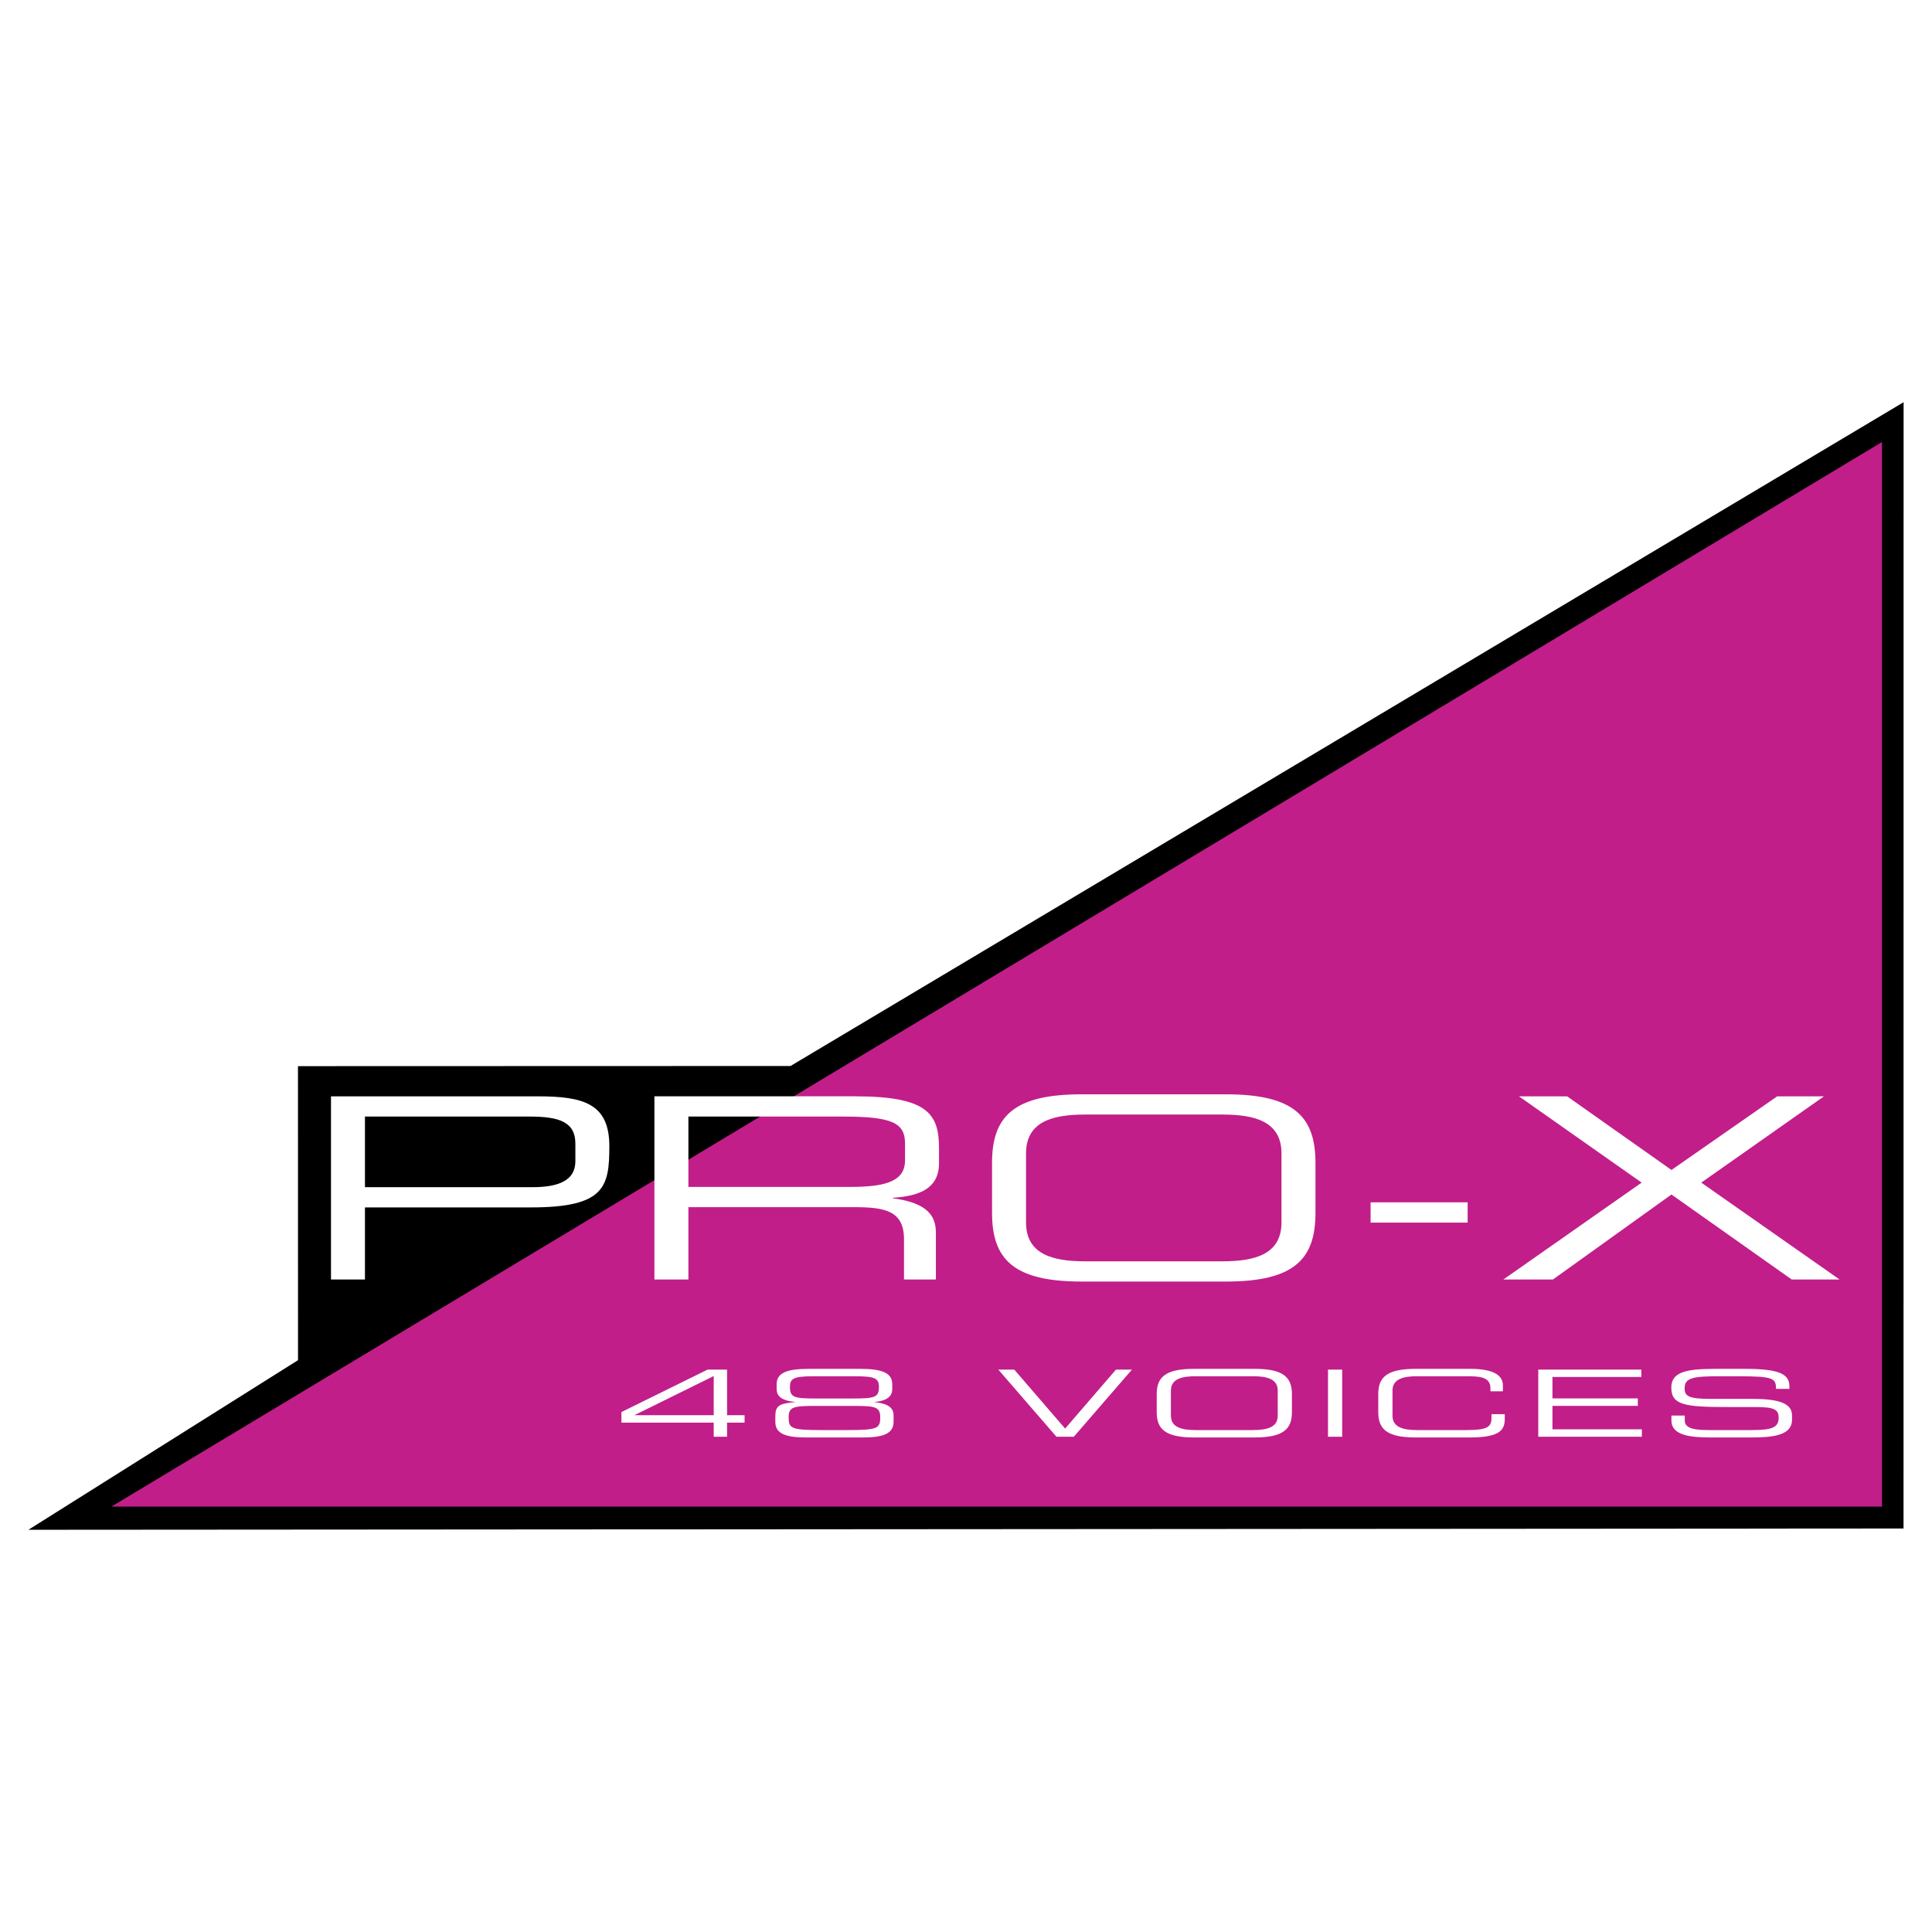
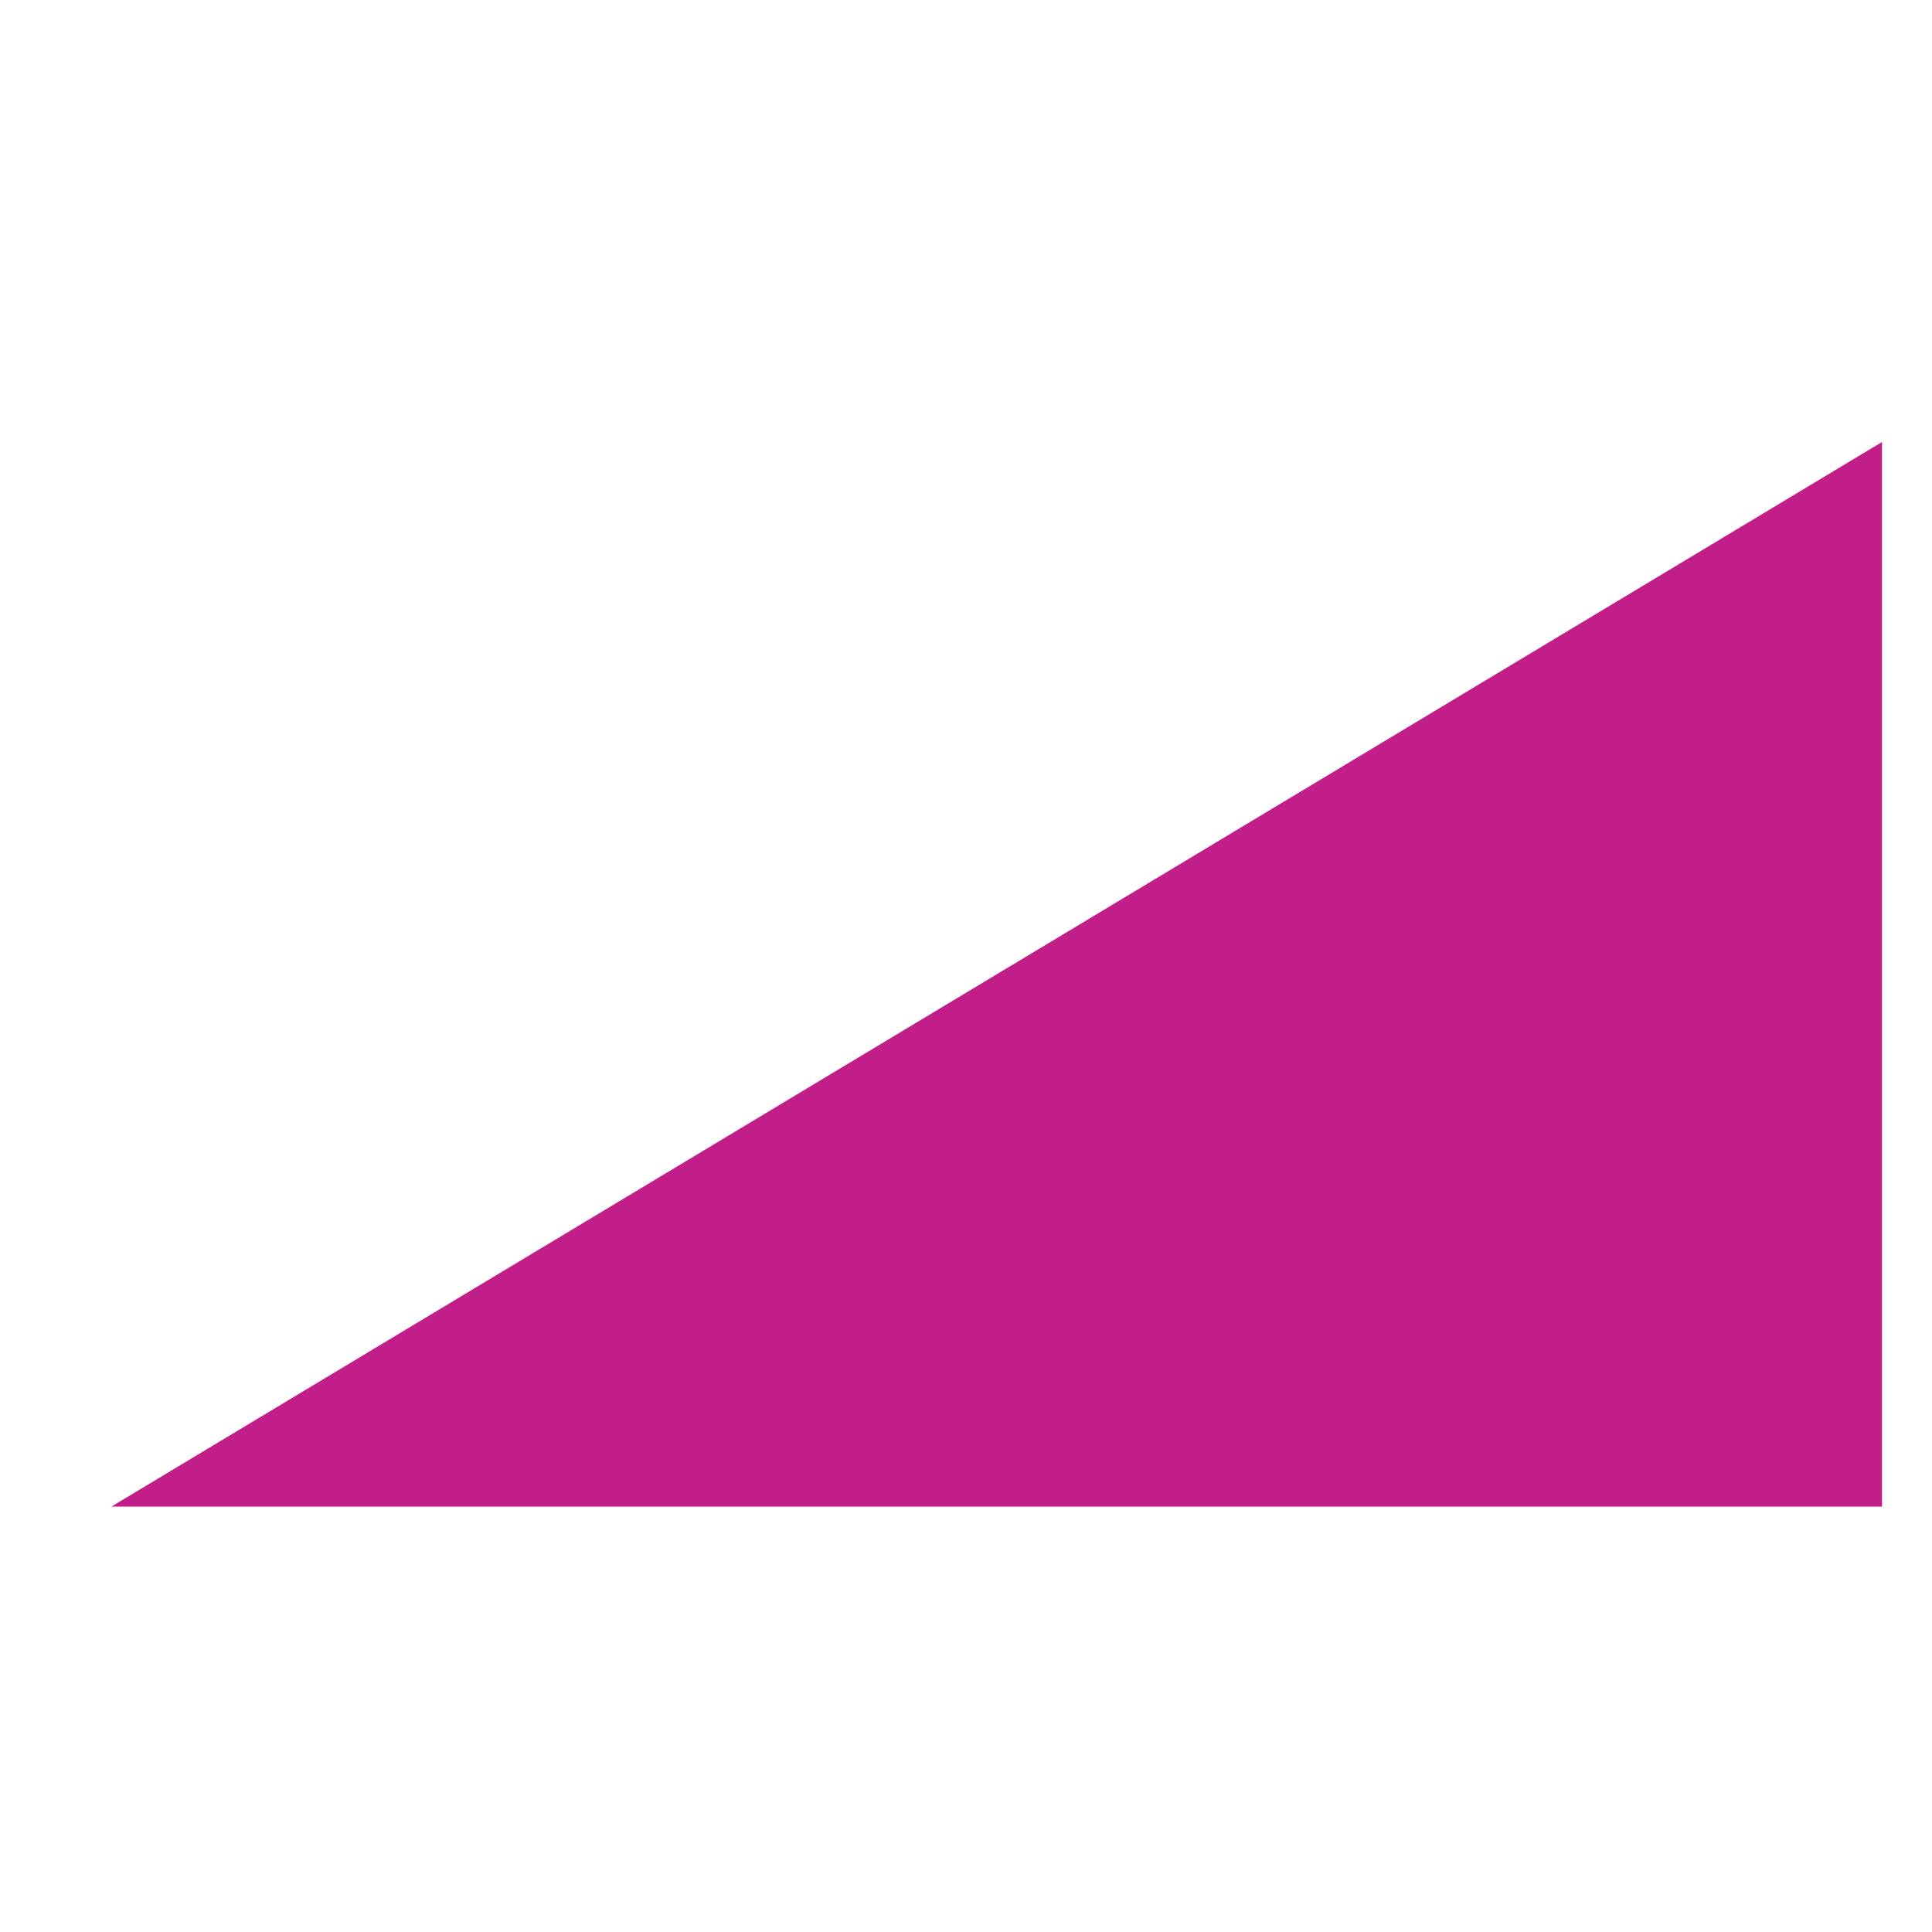
<svg xmlns="http://www.w3.org/2000/svg" width="2500" height="2500" viewBox="0 0 192.756 192.756">
  <g fill-rule="evenodd" clip-rule="evenodd">
-     <path fill="#fff" d="M0 0h192.756v192.756H0V0z" />
-     <path d="M78.87 106.354l-49.141.015.004 29.336-26.899 16.922 187.082-.129.006-112.37L78.87 106.354z" />
    <path fill="#c11e8a" d="M11.118 150.311h176.648V44.1L11.118 150.311z" />
-     <path d="M57.406 115.844c0 1.893-1.592 2.602-4.29 2.602H36.412V111.4H52.84c2.94 0 4.565.531 4.565 2.701v1.743h.001zm-24.383 11.814h3.389v-7.195h16.567c7.366 0 7.815-2.045 7.815-6.107 0-4.268-2.594-4.975-7.158-4.975H33.023v18.277zM68.681 118.418V111.4h15.424c4.98 0 6.19.656 6.19 2.701v1.668c0 1.918-1.59 2.648-5.359 2.648H68.681v.001zm-3.391 9.24h3.391v-7.219h16.531c3.077 0 4.98.352 4.98 3.205v4.014h3.182v-4.67c0-1.666-.831-2.979-4.29-3.434v-.049c2.595-.178 4.601-.883 4.601-3.459v-1.49c0-3.434-1.143-5.176-8.371-5.176H65.29v18.278zM127.855 121.953c0 3.182-2.629 3.887-5.879 3.887h-13.732c-3.248 0-5.877-.705-5.877-3.887v-6.865c0-3.184 2.629-3.889 5.877-3.889h13.732c3.25 0 5.879.705 5.879 3.889v6.865zm-28.878-.933c0 4.619 2.146 6.84 8.924 6.84h14.422c6.779 0 8.922-2.221 8.922-6.84v-5c0-4.619-2.143-6.84-8.922-6.84H107.9c-6.777 0-8.924 2.221-8.924 6.84v5h.001zM136.744 119.957h9.684v2.022h-9.684v-2.022zM163.789 117.99l-12.242-8.609h4.807l10.41 7.348 10.548-7.348h4.668l-12.242 8.609 13.801 9.668h-4.775l-12-8.482-11.828 8.482h-4.946l13.799-9.668zM71.209 141.195h-7.88v-.018l7.88-3.887v3.905zm-9.209.741h9.209v1.406h1.331v-1.406h1.748v-.74H72.54v-4.551h-1.939L62 140.881v1.055zM81.893 142.678c-2.963 0-3.21-.178-3.21-1.27 0-1.082.536-1.139 2.791-1.139h3.557c2.254 0 2.79.057 2.79 1.139 0 1.092-.246 1.27-3.209 1.27h-2.719zm-.348-3.149c-2.284 0-2.732-.082-2.732-1.146 0-.852.347-1.074 2.401-1.074h4.076c2.053 0 2.4.223 2.4 1.074 0 1.064-.448 1.146-2.732 1.146h-3.413zm-4.191 2.323c0 1.156.968 1.564 3.05 1.564H86.1c2.082 0 3.052-.408 3.052-1.564v-.656c0-.906-.854-1.191-1.896-1.305v-.018c1.663-.148 1.764-.891 1.764-1.324v-.436c0-1.117-.968-1.543-3.209-1.543h-5.117c-2.241 0-3.209.426-3.209 1.543v.436c0 .434.101 1.176 1.864 1.324v.018c-1.634.131-1.995.371-1.995 1.434v.527zM99.604 136.645h1.591l5.073 5.884 5.074-5.884h1.592l-5.797 6.697H105.4l-5.796-6.697zM127.479 141.252c0 1.164-1.1 1.426-2.457 1.426h-5.74c-1.359 0-2.459-.262-2.459-1.426v-2.518c0-1.164 1.1-1.426 2.459-1.426h5.74c1.357 0 2.457.262 2.457 1.426v2.518zm-12.073-.344c0 1.695.896 2.508 3.729 2.508h6.029c2.834 0 3.73-.812 3.73-2.508v-1.83c0-1.695-.896-2.508-3.73-2.508h-6.029c-2.832 0-3.729.812-3.729 2.508v1.83zM132.494 136.645h1.416v6.697h-1.416v-6.697zM137.51 139.078c0-1.695.896-2.508 3.732-2.508h5.422c2.572 0 3.281.768 3.281 1.664v.574h-1.244v-.305c0-1.139-1.098-1.195-2.398-1.195h-4.918c-1.357 0-2.455.262-2.455 1.426v2.518c0 1.164 1.098 1.426 2.455 1.426h4.961c1.906 0 2.459-.262 2.459-1.166v-.418h1.328v.453c0 1.213-.607 1.869-3.541 1.869h-5.35c-2.836 0-3.732-.812-3.732-2.508v-1.83zM153.473 143.342h10.336v-.738h-8.92v-2.342h8.517v-.741h-8.517v-2.138h8.865v-.738h-10.281v6.697zM166.758 141.232h1.332v.473c0 .656.549.973 2.312.973h4.395c2.053 0 2.66-.279 2.66-1.24 0-.844-.52-1.057-2.283-1.057h-2.689c-4.322 0-5.74-.164-5.74-1.941 0-1.527 1.418-1.869 4.338-1.869h3.051c3.514 0 4.396.572 4.396 1.766v.232h-1.332c-.029-1.064-.201-1.26-3.916-1.26h-1.506c-2.73 0-3.701.092-3.701 1.195 0 .795.393 1.064 2.604 1.064h4.191c2.764 0 3.92.508 3.92 1.645v.436c0 1.646-2.111 1.768-4.209 1.768h-3.932c-2.068 0-3.891-.23-3.891-1.691v-.494z" fill="#fff" />
  </g>
</svg>